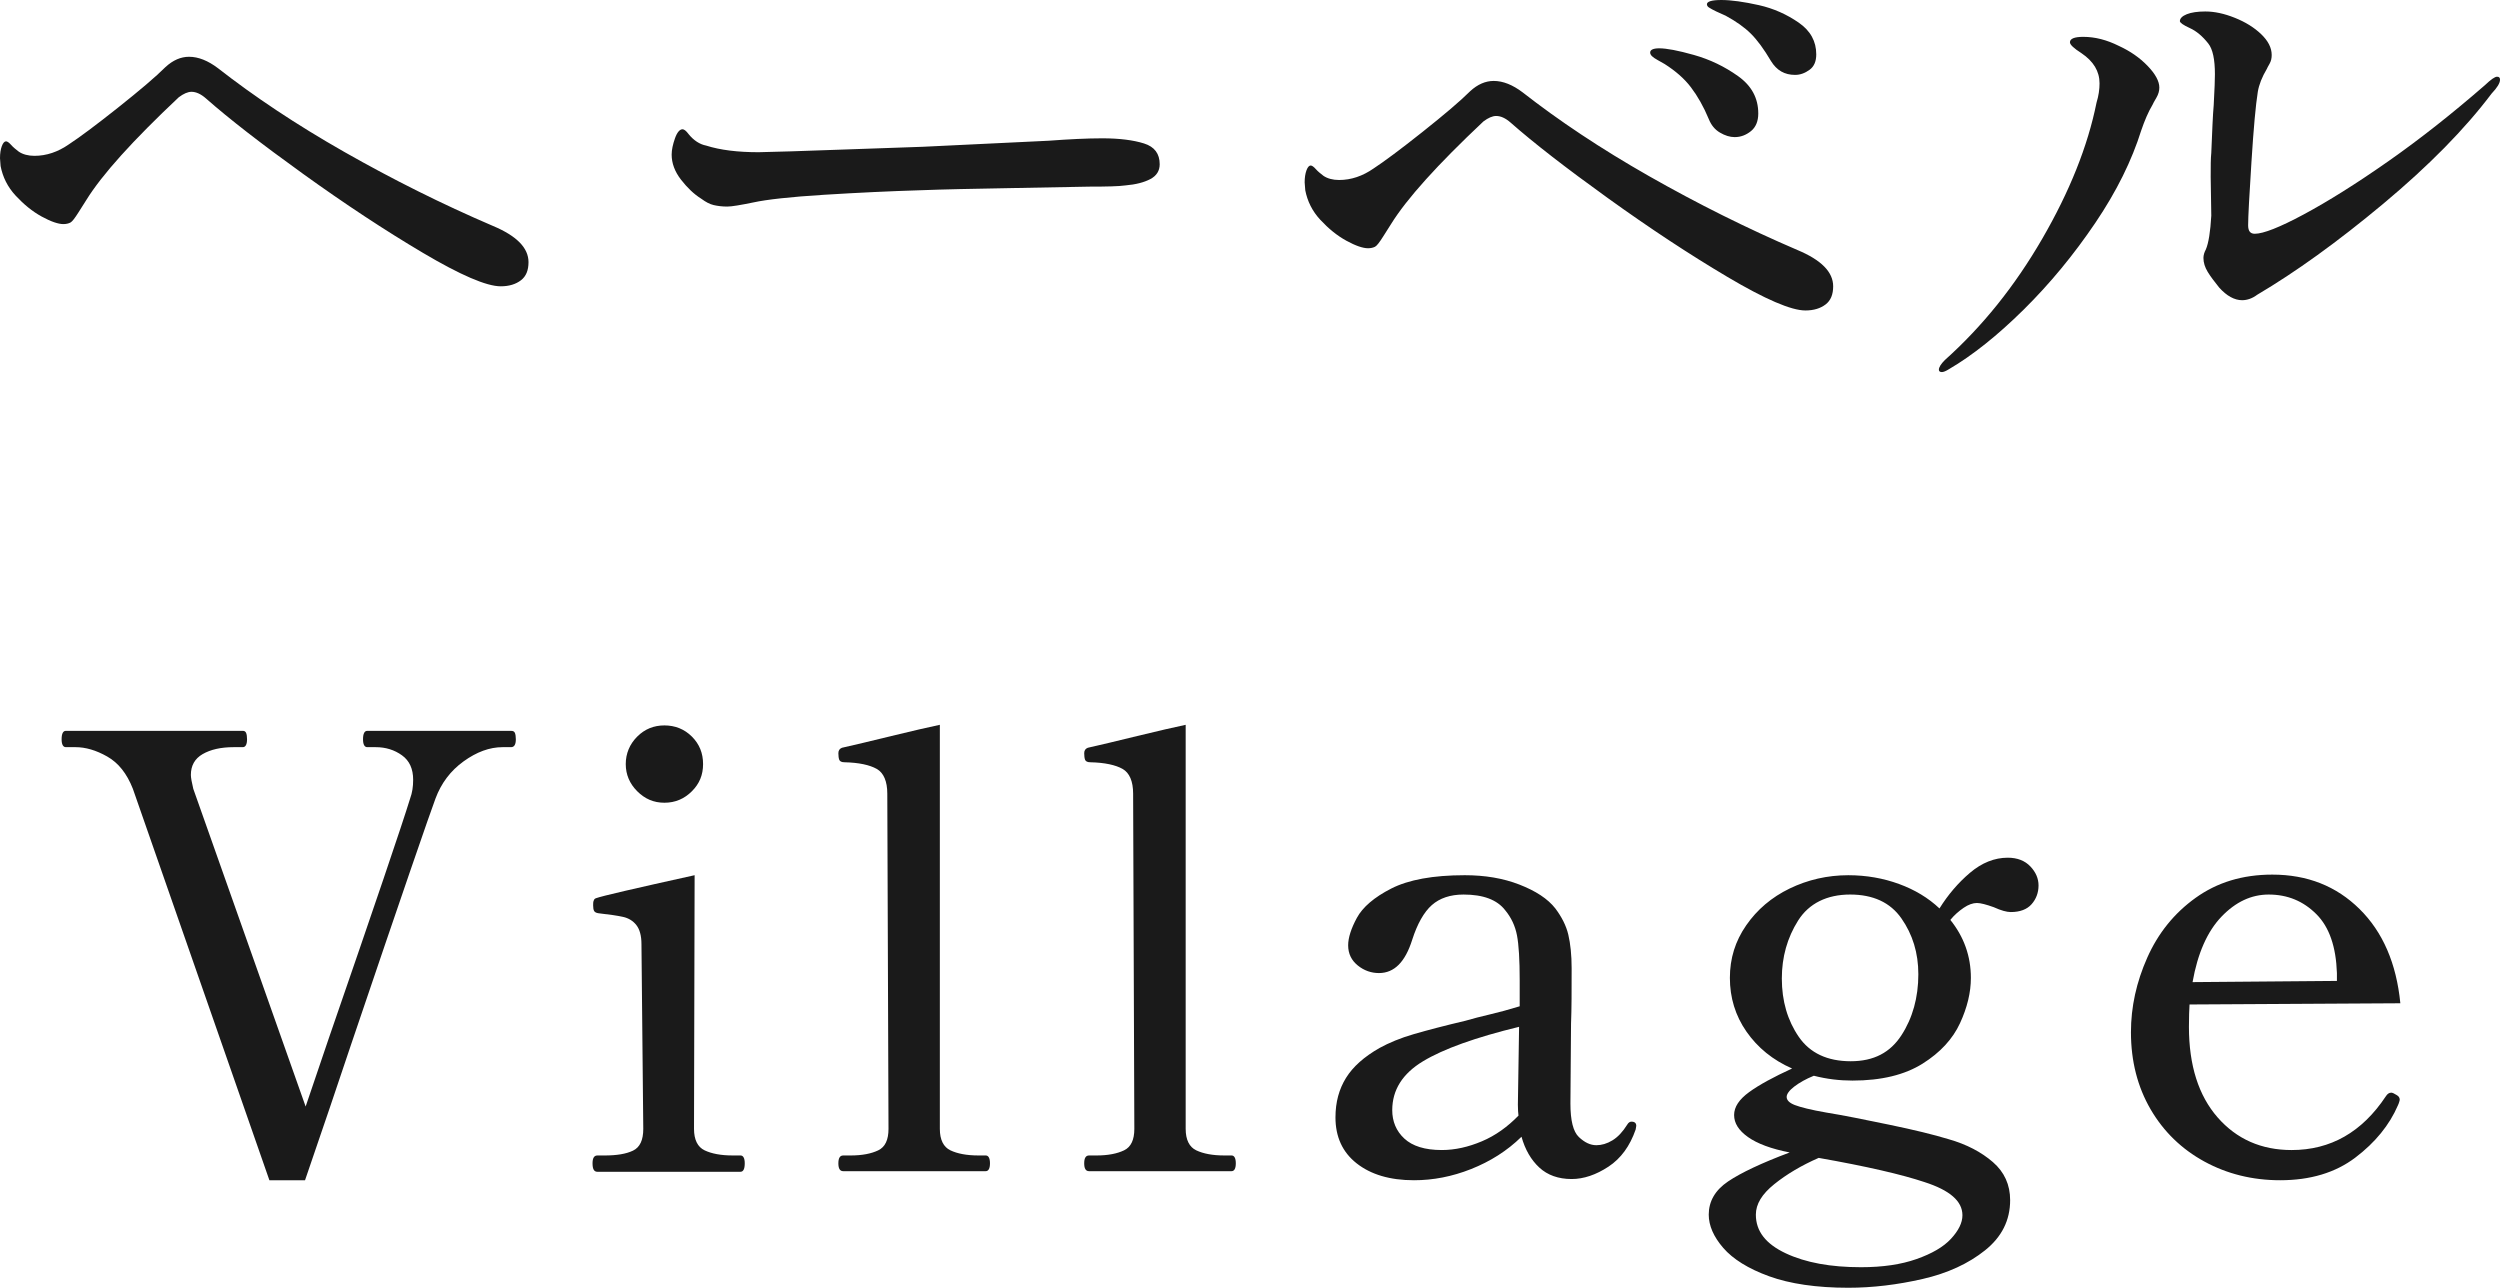
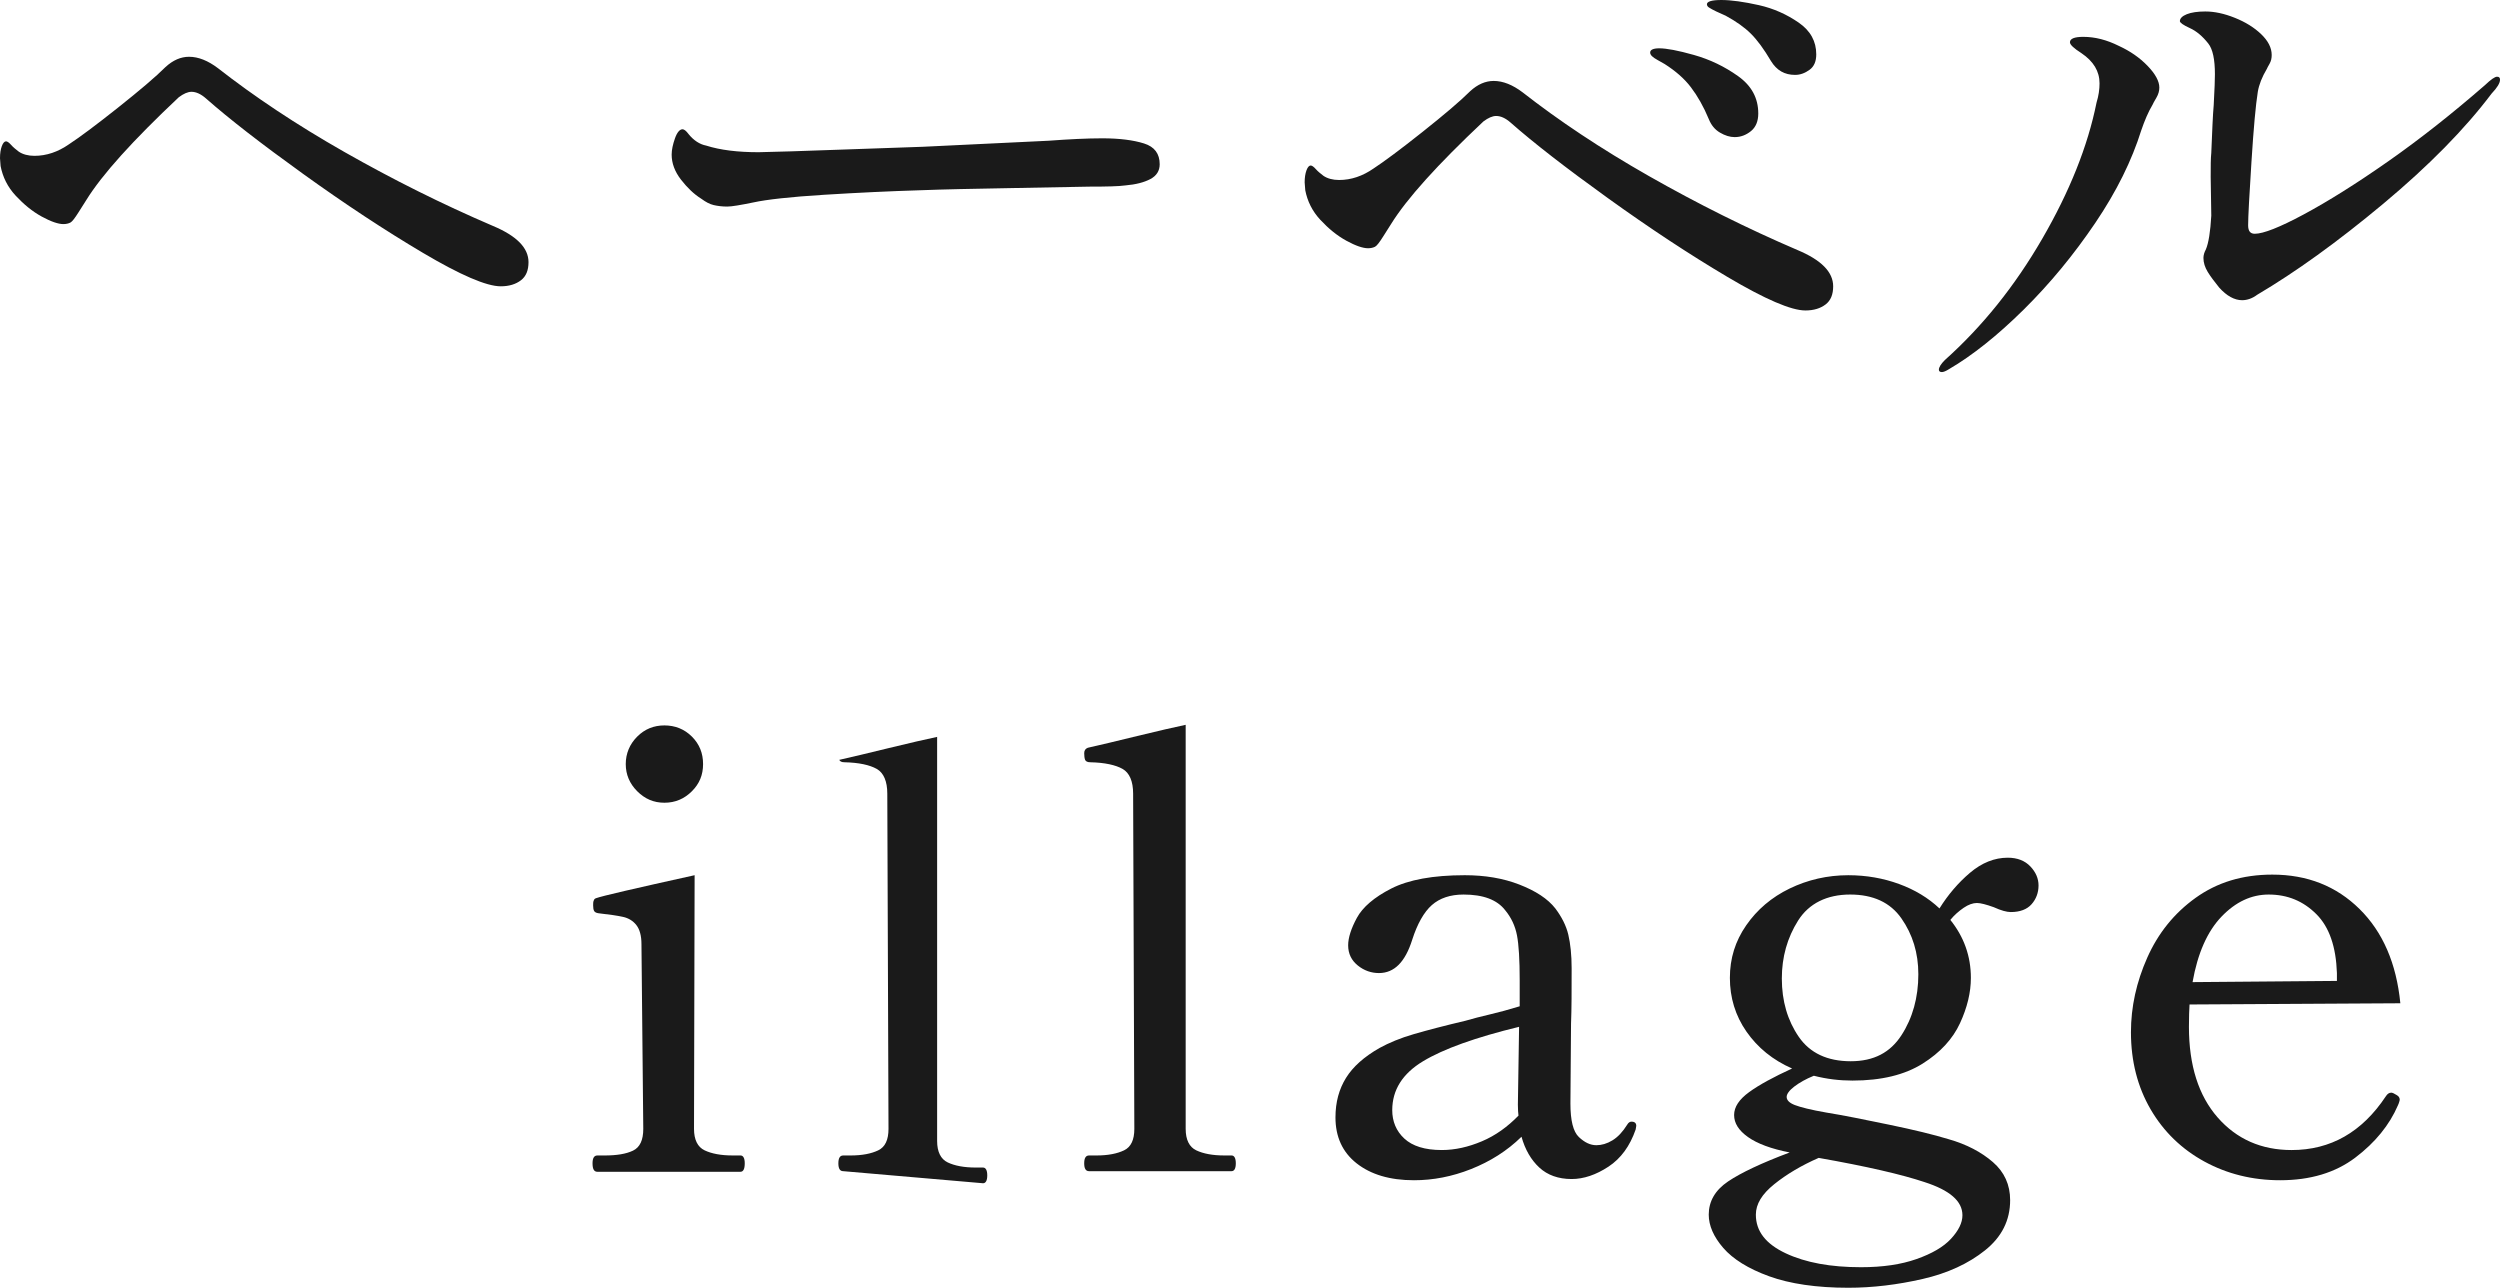
<svg xmlns="http://www.w3.org/2000/svg" viewBox="0 0 82.78 42.64">
  <g fill="#1a1a1a">
    <path d="m14 8.37c-1.25-.74-2.57-1.61-3.96-2.61s-2.46-1.83-3.22-2.5c-.17-.15-.33-.22-.48-.22-.12 0-.26.06-.42.18-1.52 1.43-2.54 2.56-3.06 3.4-.05.08-.14.22-.26.41s-.21.31-.27.34-.14.05-.23.05c-.17 0-.41-.08-.72-.25s-.59-.4-.86-.69-.43-.62-.5-.98l-.02-.26c0-.16.02-.29.06-.4s.09-.16.14-.16c.04 0 .1.04.17.12s.16.15.25.22c.13.09.31.14.52.14.4 0 .78-.13 1.14-.38.35-.23.89-.63 1.62-1.21s1.26-1.03 1.58-1.35c.25-.23.51-.34.78-.34.31 0 .63.13.96.38 1.19.93 2.58 1.86 4.18 2.77s3.24 1.73 4.92 2.45c.79.33 1.18.73 1.18 1.2 0 .27-.08.47-.25.6s-.39.2-.67.2c-.47 0-1.33-.37-2.58-1.11z" />
    <path d="m23.63 6.79c-.13-.03-.26-.1-.41-.21-.24-.15-.46-.36-.67-.63s-.31-.55-.31-.83c0-.16.04-.34.11-.54s.16-.3.25-.3c.05 0 .12.05.2.16.17.21.37.34.58.38.47.15 1.05.22 1.74.22.59-.01 1.44-.04 2.57-.08s2.08-.07 2.87-.1l4.16-.2c.68-.05 1.27-.08 1.78-.08.57 0 1.03.06 1.38.17s.52.34.52.69c0 .21-.1.38-.31.49s-.48.18-.83.21c-.21.03-.61.04-1.2.04-.63.01-1.52.03-2.68.05s-2.13.04-2.92.07c-.99.03-2.05.08-3.18.15s-1.91.16-2.32.25c-.44.09-.73.14-.88.14-.17 0-.32-.02-.45-.05z" />
    <path d="m57.2 9.17c-1.25-.74-2.57-1.61-3.96-2.61s-2.46-1.83-3.22-2.5c-.17-.15-.33-.22-.48-.22-.12 0-.26.06-.42.18-1.52 1.43-2.54 2.56-3.06 3.4-.05.08-.14.22-.26.41s-.21.31-.27.34-.14.05-.23.05c-.17 0-.41-.08-.72-.25s-.59-.4-.86-.69-.43-.62-.5-.98l-.02-.26c0-.16.02-.29.06-.4s.09-.16.14-.16c.04 0 .1.04.17.12s.16.15.25.22c.13.09.31.14.52.14.4 0 .78-.13 1.14-.38.35-.23.89-.63 1.62-1.21s1.26-1.03 1.58-1.35c.25-.23.51-.34.78-.34.31 0 .63.13.96.38 1.19.93 2.58 1.86 4.18 2.77s3.24 1.73 4.92 2.45c.79.33 1.18.73 1.18 1.2 0 .27-.08.47-.25.6s-.39.2-.67.2c-.47 0-1.33-.37-2.58-1.11zm-.25-4.78c-.17-.1-.29-.25-.37-.45-.17-.41-.37-.76-.59-1.05s-.51-.54-.87-.77c-.07-.04-.14-.08-.23-.13s-.15-.09-.19-.13-.06-.08-.06-.12c0-.09.1-.14.3-.14.24 0 .62.07 1.15.22s1.01.38 1.46.7.67.73.67 1.24c0 .25-.08.45-.24.58s-.34.2-.54.2c-.16 0-.32-.05-.49-.15zm1.69-2.37c-.23-.39-.45-.69-.66-.9s-.49-.41-.84-.6c-.09-.04-.2-.09-.31-.14s-.19-.1-.24-.13-.07-.07-.07-.11c0-.09.16-.14.48-.14s.75.06 1.24.17.93.31 1.32.58.58.62.58 1.05c0 .23-.07.4-.22.51s-.31.17-.48.17c-.35 0-.61-.15-.8-.46z" />
    <path d="m64.2 12.24c0-.08.07-.19.2-.32 1.24-1.11 2.31-2.44 3.22-4.01s1.51-3.07 1.8-4.51c.07-.23.1-.44.1-.64 0-.4-.2-.73-.6-1-.25-.16-.38-.28-.38-.36 0-.12.15-.18.44-.18.39 0 .78.1 1.18.3.37.17.69.39.95.66s.39.51.39.72c0 .11-.03.22-.1.34s-.11.19-.12.22c-.15.25-.27.54-.38.86-.31.99-.81 2.01-1.52 3.06s-1.5 2.01-2.37 2.87-1.7 1.52-2.47 1.97c-.11.07-.19.1-.24.1-.07 0-.1-.03-.1-.08zm9.28-2.72c-.16-.2-.29-.37-.38-.52s-.14-.3-.14-.46c0-.09.03-.19.08-.28.09-.21.15-.59.18-1.12l-.02-1.28c0-.35 0-.61.02-.8.03-.72.05-1.25.08-1.58.03-.53.04-.87.04-1.02 0-.49-.07-.83-.22-1.02-.19-.24-.39-.41-.61-.51s-.33-.18-.33-.23c0-.09.08-.17.23-.23s.36-.09.61-.09c.31 0 .63.07.98.21s.64.32.87.54.35.45.35.69c0 .11-.02.2-.07.29s-.08.14-.09.17c-.16.27-.26.52-.3.76-.07.44-.14 1.21-.21 2.32s-.11 1.81-.11 2.1c0 .19.07.28.22.28.28 0 .82-.21 1.62-.64s1.73-1.01 2.8-1.76 2.13-1.59 3.2-2.52c.2-.19.33-.28.4-.28s.1.03.1.1c0 .11-.09.26-.28.46-.88 1.17-2.08 2.39-3.59 3.65s-2.9 2.26-4.17 3.01c-.16.12-.33.18-.5.18-.25 0-.51-.14-.76-.42z" />
-     <path d="m4.4 26.12c-.2-.51-.48-.86-.85-1.07s-.72-.31-1.05-.31h-.32c-.09 0-.14-.09-.14-.26 0-.19.05-.28.14-.28h5.86c.05 0 .09.02.11.07s.03.12.03.21c0 .17-.05.26-.14.26h-.3c-.43 0-.77.08-1.03.23s-.39.38-.39.69c0 .09.03.25.08.46l3.72 10.52.76-2.24c1.53-4.43 2.43-7.08 2.7-7.96.07-.19.1-.39.1-.62 0-.36-.12-.63-.37-.81s-.54-.27-.87-.27h-.28c-.09 0-.14-.09-.14-.26 0-.19.05-.28.14-.28h4.76c.07 0 .11.02.13.07s.03.12.03.21c0 .17-.05.26-.16.26h-.28c-.43 0-.86.16-1.29.47s-.74.72-.93 1.23c-.17.45-1.11 3.17-2.8 8.16-.43 1.28-.93 2.77-1.52 4.48h-1.18z" />
    <path d="m19.78 38.8c-.11 0-.16-.09-.16-.28 0-.17.05-.26.16-.26h.24c.4 0 .71-.05.94-.16s.34-.35.34-.72l-.06-6.12c0-.28-.06-.49-.17-.63s-.26-.23-.44-.27-.45-.08-.81-.12c-.08-.01-.13-.04-.15-.08s-.03-.1-.03-.18c0-.07 0-.12.02-.16.01-.04.04-.07.08-.08.19-.07 1.27-.32 3.26-.76l-.02 8.4c0 .36.12.6.35.71s.54.17.93.17h.26c.09 0 .14.09.14.26 0 .19-.05.28-.14.28zm1.32-12.6c-.25-.25-.38-.55-.38-.9s.13-.66.38-.91.55-.37.9-.37.66.12.91.37.37.55.37.91-.12.65-.37.9-.55.38-.91.38-.65-.13-.9-.38z" />
-     <path d="m27.92 38.78c-.11 0-.16-.09-.16-.26s.05-.26.16-.26h.24c.39 0 .69-.06.92-.17s.34-.35.34-.71l-.04-11.1c0-.41-.12-.69-.35-.82s-.59-.21-1.07-.22c-.09 0-.15-.03-.17-.08s-.03-.13-.03-.22.04-.15.12-.18c.4-.09.95-.22 1.64-.39s1.23-.29 1.6-.37v13.38c0 .36.12.6.35.71s.54.17.93.17h.24c.09 0 .14.09.14.26s-.05.26-.14.26z" />
+     <path d="m27.92 38.78c-.11 0-.16-.09-.16-.26s.05-.26.16-.26h.24c.39 0 .69-.06.92-.17s.34-.35.34-.71l-.04-11.1c0-.41-.12-.69-.35-.82s-.59-.21-1.07-.22c-.09 0-.15-.03-.17-.08c.4-.09.95-.22 1.64-.39s1.23-.29 1.6-.37v13.38c0 .36.12.6.35.71s.54.17.93.17h.24c.09 0 .14.09.14.26s-.05.26-.14.26z" />
    <path d="m36.06 38.78c-.11 0-.16-.09-.16-.26s.05-.26.16-.26h.24c.39 0 .69-.06.92-.17s.34-.35.34-.71l-.04-11.1c0-.41-.12-.69-.35-.82s-.59-.21-1.07-.22c-.09 0-.15-.03-.17-.08s-.03-.13-.03-.22.04-.15.12-.18c.4-.09.95-.22 1.64-.39s1.23-.29 1.6-.37v13.38c0 .36.12.6.35.71s.54.17.93.17h.24c.09 0 .14.09.14.26s-.05.26-.14.26z" />
    <path d="m54.18 37.28-.02.12c-.19.55-.49.96-.9 1.23s-.82.41-1.22.41c-.44 0-.8-.13-1.07-.38s-.47-.59-.59-1.02c-.48.47-1.04.82-1.67 1.07s-1.26.37-1.89.37c-.8 0-1.43-.19-1.9-.56s-.7-.88-.7-1.52c0-.51.12-.94.35-1.31s.6-.7 1.11-.99c.31-.17.69-.33 1.14-.46s1.02-.28 1.7-.44c.24-.07.51-.14.81-.21s.63-.16.99-.27v-.86c0-.68-.03-1.18-.09-1.49s-.19-.59-.39-.83c-.27-.35-.73-.52-1.38-.52-.44 0-.79.12-1.05.35s-.48.62-.65 1.15c-.23.73-.59 1.1-1.1 1.1-.25 0-.49-.08-.7-.25s-.32-.39-.32-.67c0-.25.1-.56.29-.91s.57-.68 1.14-.97 1.38-.44 2.43-.44c.67 0 1.27.1 1.81.31s.94.47 1.19.79c.21.28.36.57.43.87s.11.67.11 1.11c0 .73 0 1.35-.02 1.84l-.02 2.64c0 .56.09.93.28 1.11s.38.27.58.27c.17 0 .35-.05.53-.16s.34-.28.49-.52c.04-.07.09-.1.14-.1.11 0 .16.05.16.14zm-5.11.51c.45-.19.85-.48 1.21-.85-.01-.08-.02-.2-.02-.36l.04-2.58c-1.44.35-2.5.73-3.18 1.14s-1.02.95-1.02 1.62c0 .37.13.69.4.94s.68.38 1.24.38c.44 0 .88-.1 1.33-.29z" />
    <path d="m67.23 28.69c.18.19.27.4.27.63 0 .24-.08.45-.23.62s-.38.26-.69.26c-.13 0-.32-.05-.56-.16-.25-.09-.44-.14-.56-.14-.13 0-.28.05-.44.16s-.31.24-.44.4c.45.56.68 1.2.68 1.92 0 .48-.12.98-.36 1.5s-.65.97-1.24 1.34-1.36.56-2.32.56c-.43 0-.85-.05-1.28-.16-.27.11-.48.23-.65.36s-.25.25-.25.34c0 .11.09.2.27.27s.53.16 1.05.25c.56.09 1.25.23 2.07.4s1.48.33 1.97.48c.6.17 1.09.43 1.47.76s.57.75.57 1.26c0 .67-.28 1.22-.83 1.66s-1.24.76-2.07.95-1.65.29-2.46.29c-1.05 0-1.93-.13-2.62-.38s-1.2-.57-1.52-.94-.48-.74-.48-1.1c0-.44.21-.81.64-1.1s1.11-.61 2.04-.96c-.61-.12-1.07-.29-1.38-.51s-.46-.46-.46-.73.17-.52.5-.76.81-.5 1.42-.78c-.64-.28-1.14-.69-1.51-1.22s-.55-1.13-.55-1.78.18-1.22.54-1.74.84-.93 1.44-1.22 1.25-.44 1.94-.44c.6 0 1.16.1 1.68.29s.97.46 1.34.81c.28-.45.62-.85 1.01-1.18s.81-.5 1.25-.5c.32 0 .57.1.75.29zm-3.51 10.45c-.75-.25-1.91-.52-3.5-.8-.57.25-1.06.54-1.47.87s-.61.66-.61 1.01c0 .55.33.97.99 1.28s1.49.46 2.49.46c.72 0 1.33-.09 1.84-.27s.89-.4 1.14-.67.38-.53.38-.78c0-.47-.42-.83-1.26-1.1zm-.76-4.86c.37-.57.56-1.25.56-2.02 0-.71-.19-1.32-.56-1.85s-.94-.79-1.7-.79-1.36.29-1.72.86-.54 1.21-.54 1.92c0 .75.19 1.39.56 1.93s.95.81 1.72.81 1.31-.29 1.68-.86z" />
    <path d="m79.46 36.42s-.02.1-.06.18c-.28.65-.75 1.23-1.41 1.73s-1.49.75-2.49.75c-.92 0-1.76-.21-2.51-.62s-1.35-.99-1.78-1.73-.65-1.59-.65-2.55c0-.84.18-1.66.54-2.47s.89-1.47 1.6-1.98 1.55-.77 2.54-.77c1.16 0 2.12.38 2.89 1.14s1.22 1.8 1.35 3.12l-6.98.04c-.01.16-.02.41-.02.74 0 1.28.32 2.28.95 3s1.45 1.08 2.45 1.08c1.29 0 2.33-.59 3.12-1.78.05-.08.11-.12.18-.12.04 0 .1.03.18.08.07.04.1.09.1.16zm-5.9-6.07c-.47.49-.79 1.21-.96 2.17l4.78-.04v-.26c-.03-.87-.25-1.52-.68-1.95s-.95-.65-1.58-.65c-.57 0-1.09.24-1.56.73z" />
  </g>
</svg>